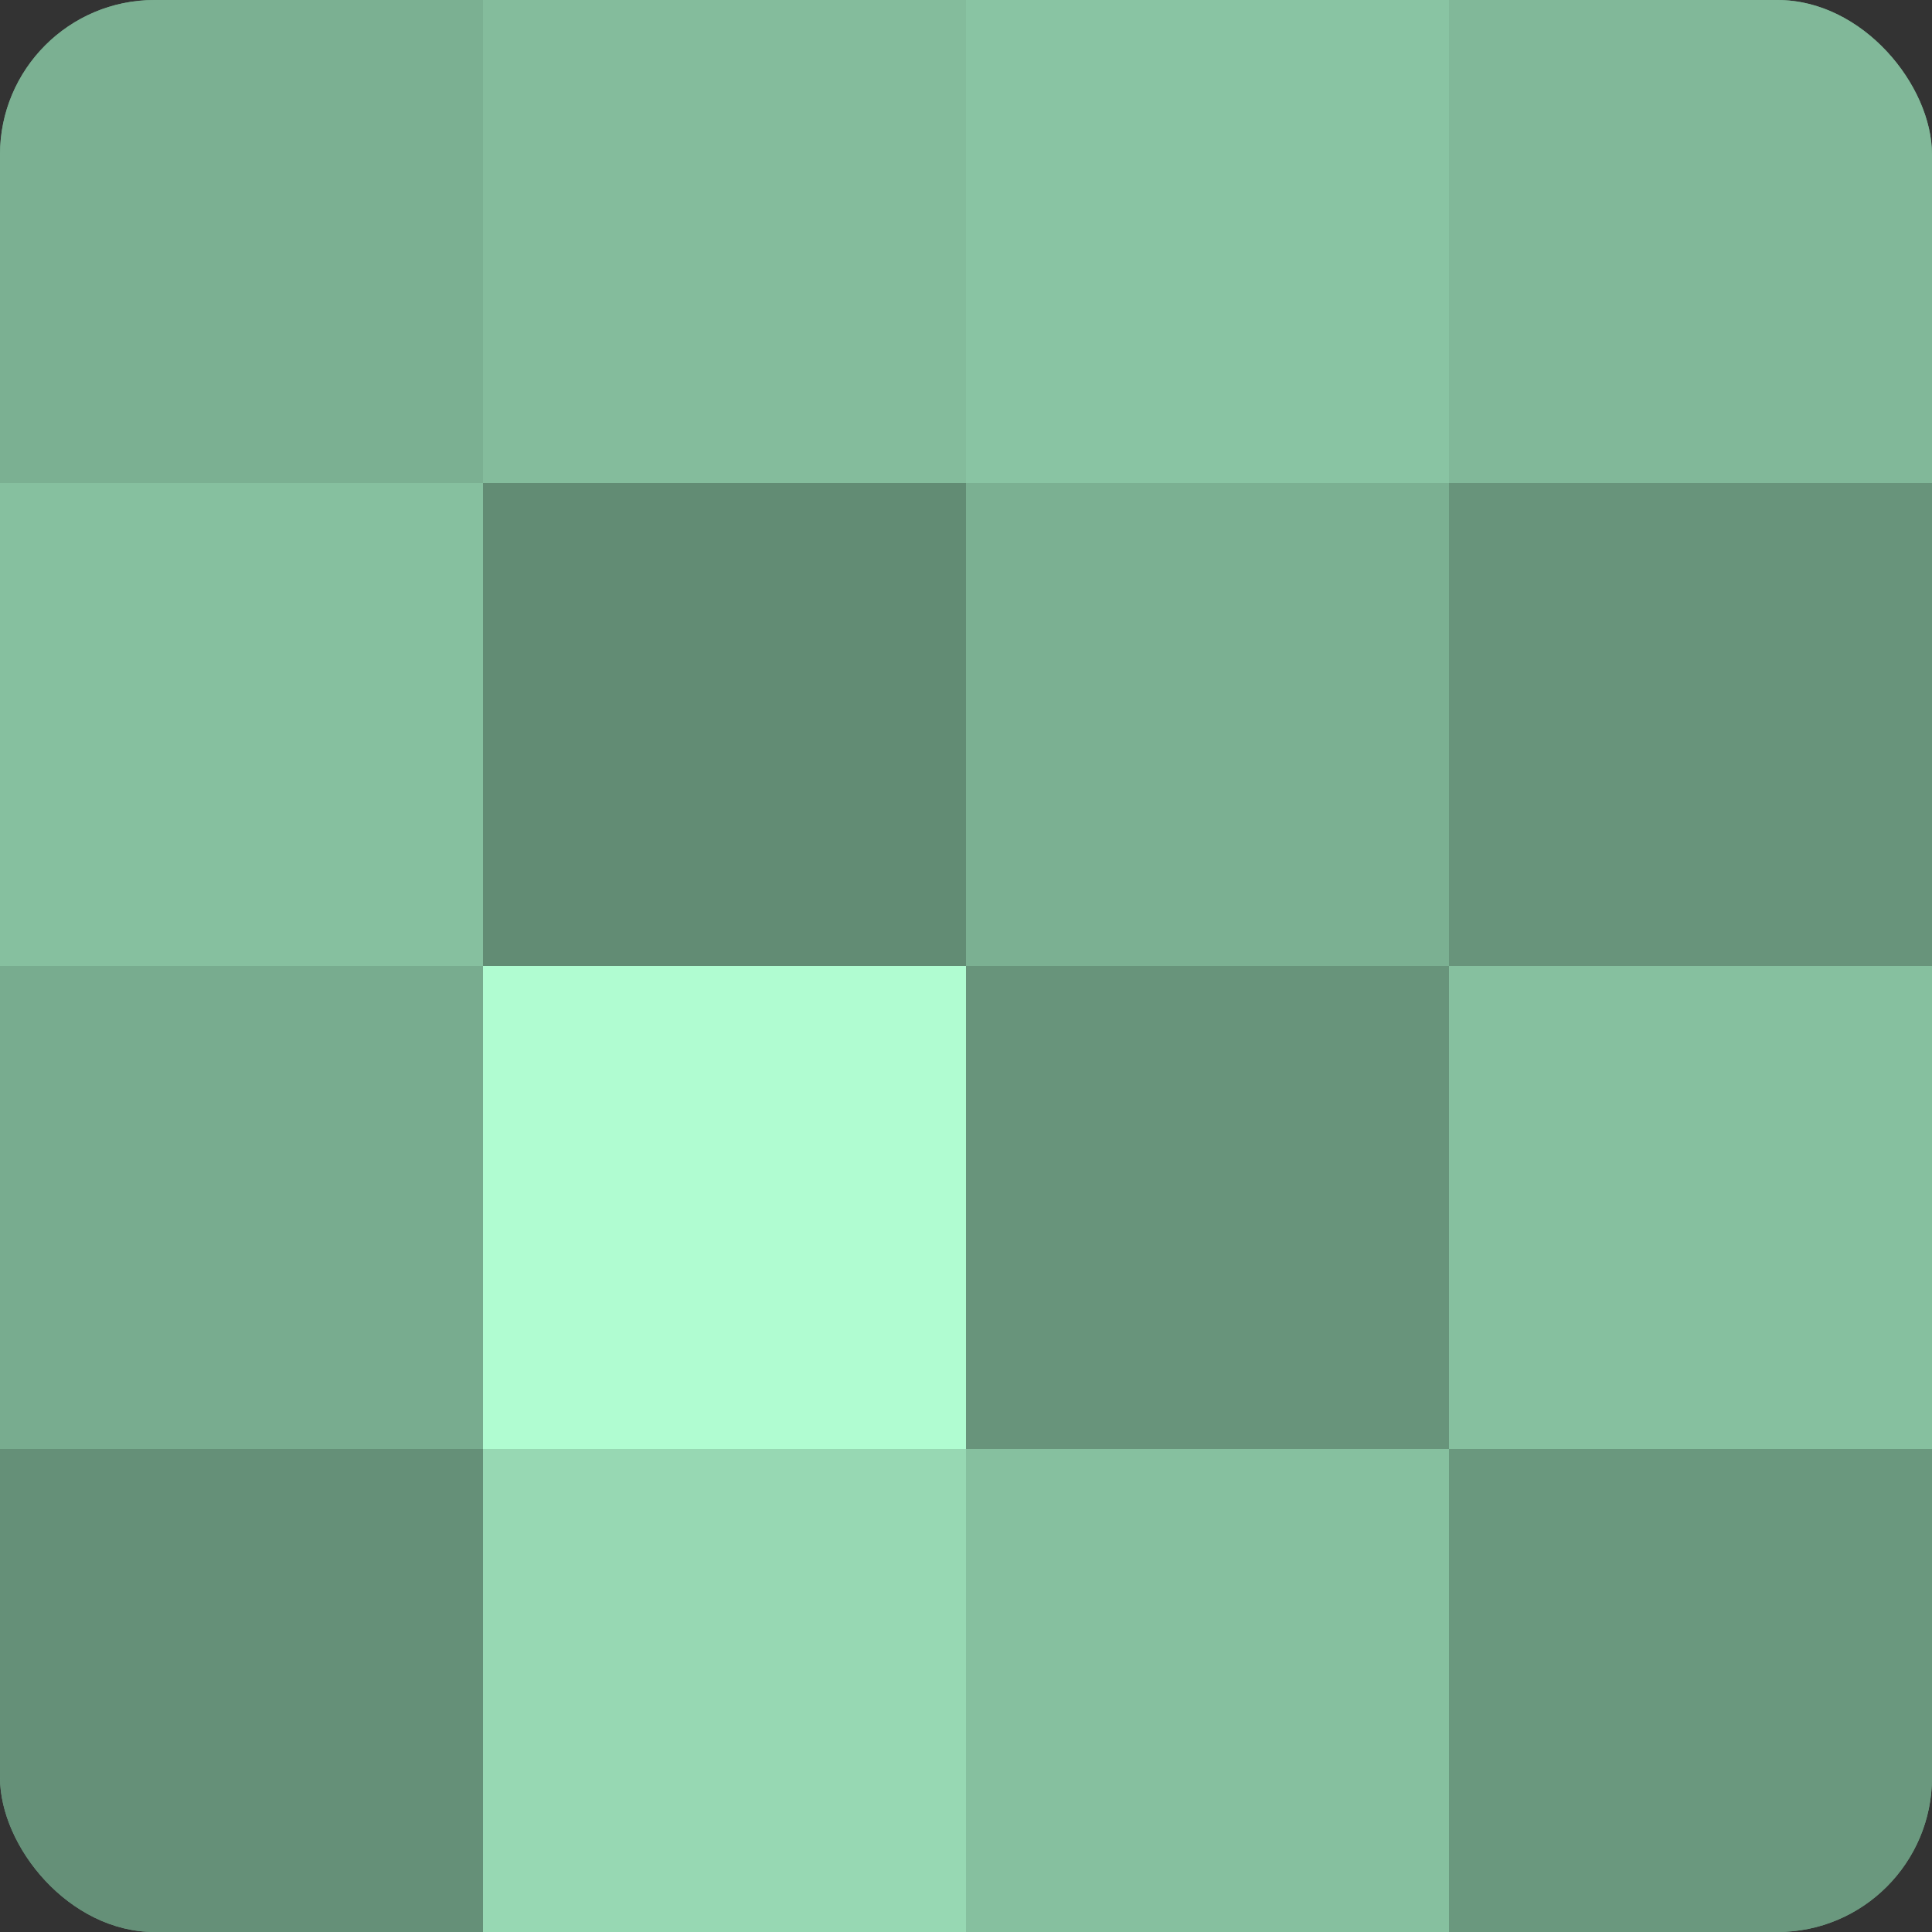
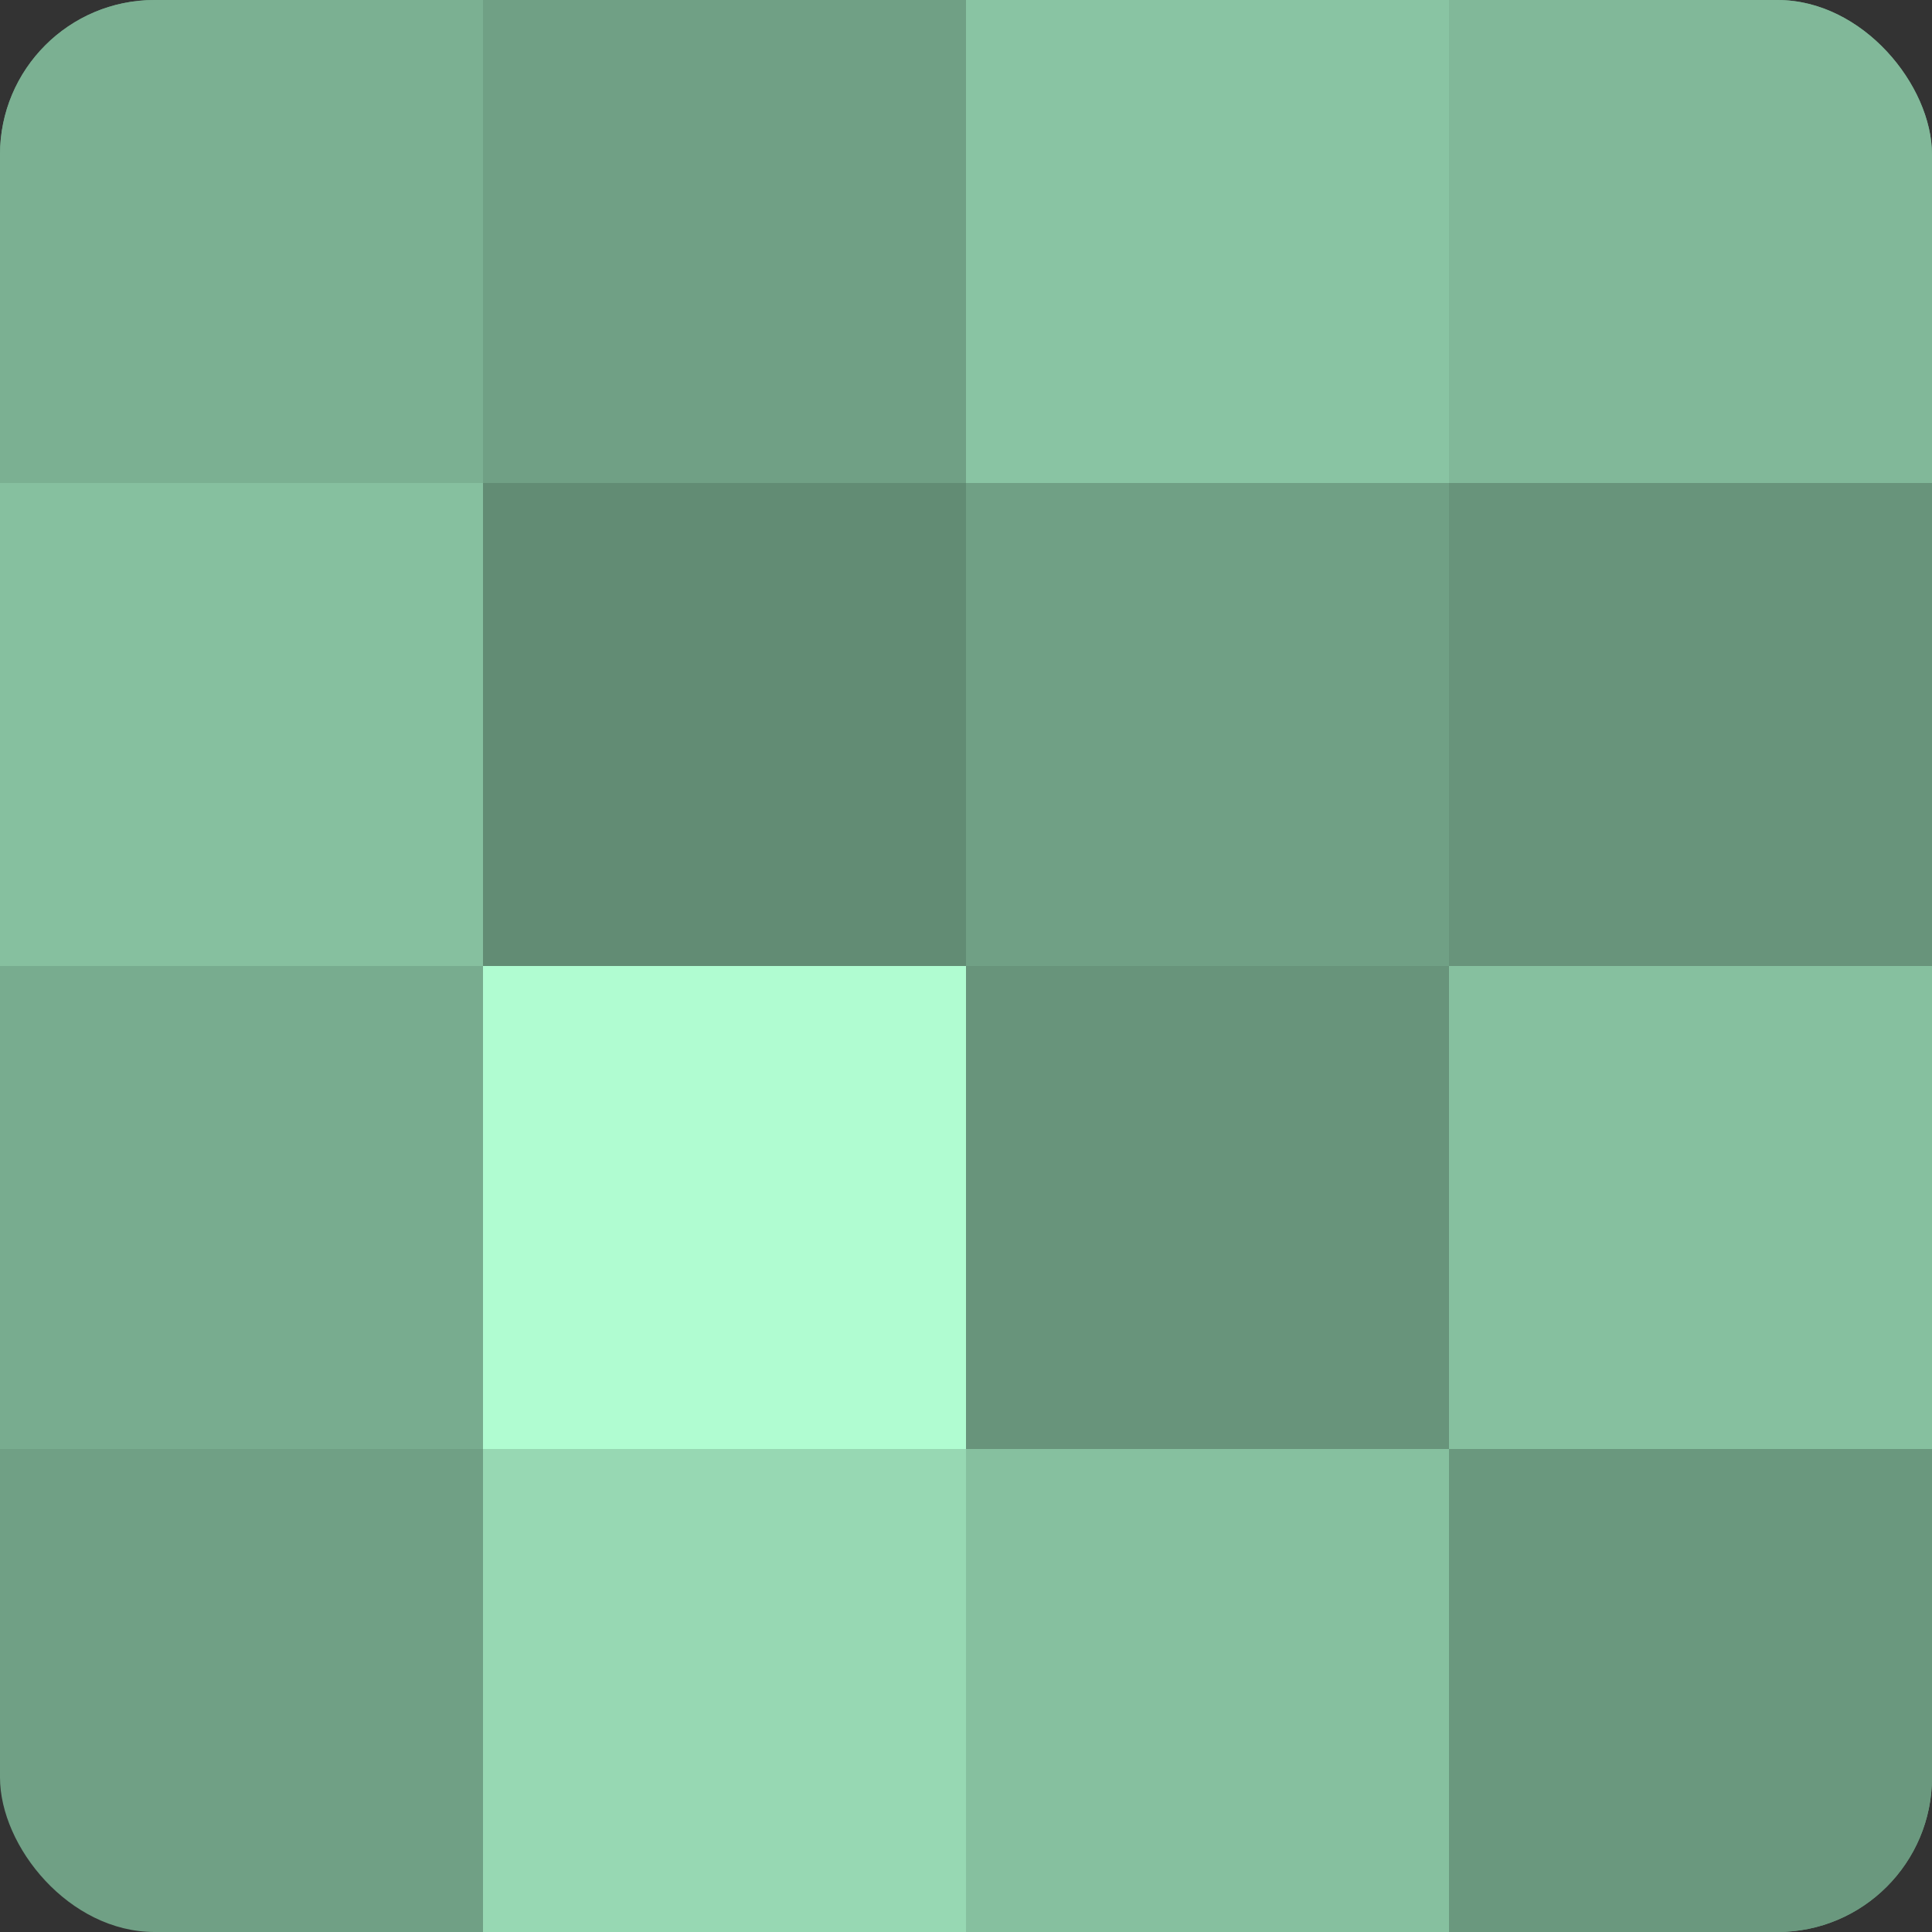
<svg xmlns="http://www.w3.org/2000/svg" width="60" height="60" viewBox="0 0 100 100" preserveAspectRatio="xMidYMid meet">
  <rect x="0" y="0" width="100" height="100" fill="#333333" stroke="none" />
  <defs>
    <clipPath id="c" width="100" height="100">
      <rect width="100" height="100" rx="8" ry="8" />
    </clipPath>
  </defs>
  <g clip-path="url(#c)">
    <rect width="100" height="100" fill="#70a085" />
    <rect width="25" height="25" fill="#7bb092" />
    <rect y="25" width="25" height="25" fill="#86c09f" />
    <rect y="50" width="25" height="25" fill="#78ac8f" />
-     <rect y="75" width="25" height="25" fill="#659078" />
-     <rect x="25" width="25" height="25" fill="#84bc9c" />
    <rect x="25" y="25" width="25" height="25" fill="#628c74" />
    <rect x="25" y="50" width="25" height="25" fill="#b0fcd1" />
    <rect x="25" y="75" width="25" height="25" fill="#97d8b3" />
    <rect x="50" width="25" height="25" fill="#89c4a3" />
-     <rect x="50" y="25" width="25" height="25" fill="#7bb092" />
    <rect x="50" y="50" width="25" height="25" fill="#68947b" />
    <rect x="50" y="75" width="25" height="25" fill="#86c09f" />
    <rect x="75" width="25" height="25" fill="#81b899" />
    <rect x="75" y="25" width="25" height="25" fill="#68947b" />
    <rect x="75" y="50" width="25" height="25" fill="#86c09f" />
    <rect x="75" y="75" width="25" height="25" fill="#6a987e" />
  </g>
</svg>